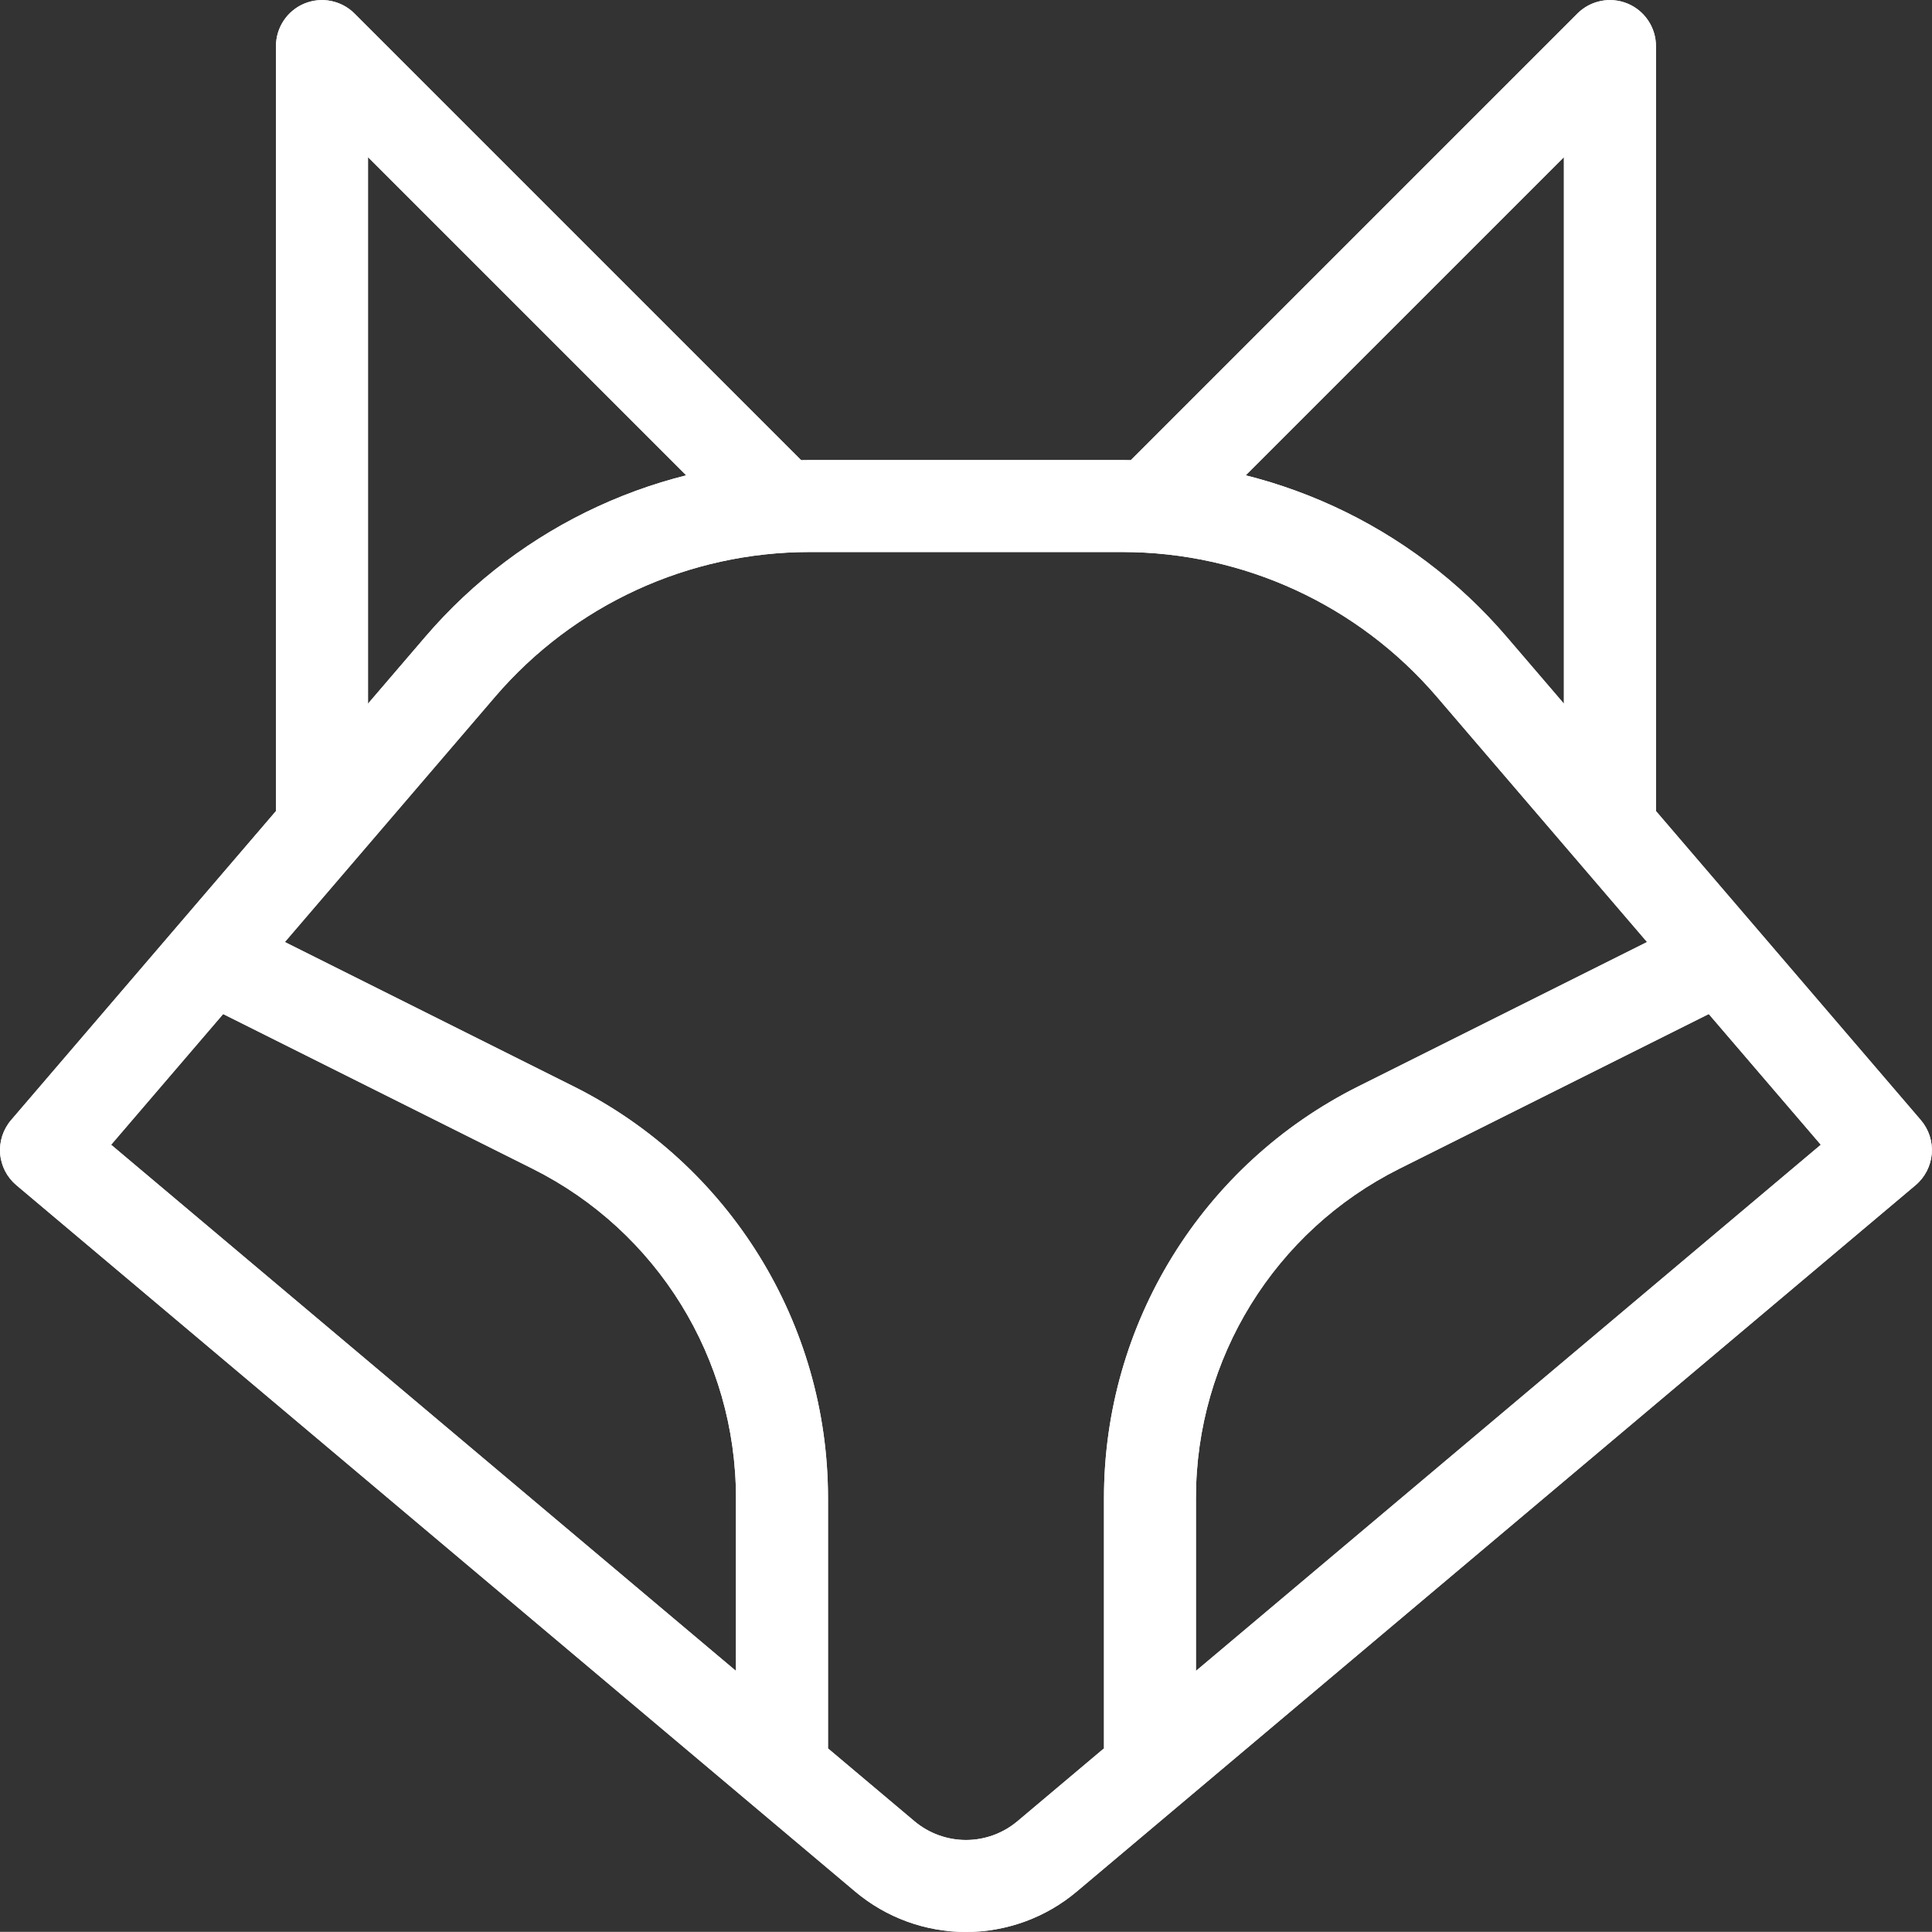
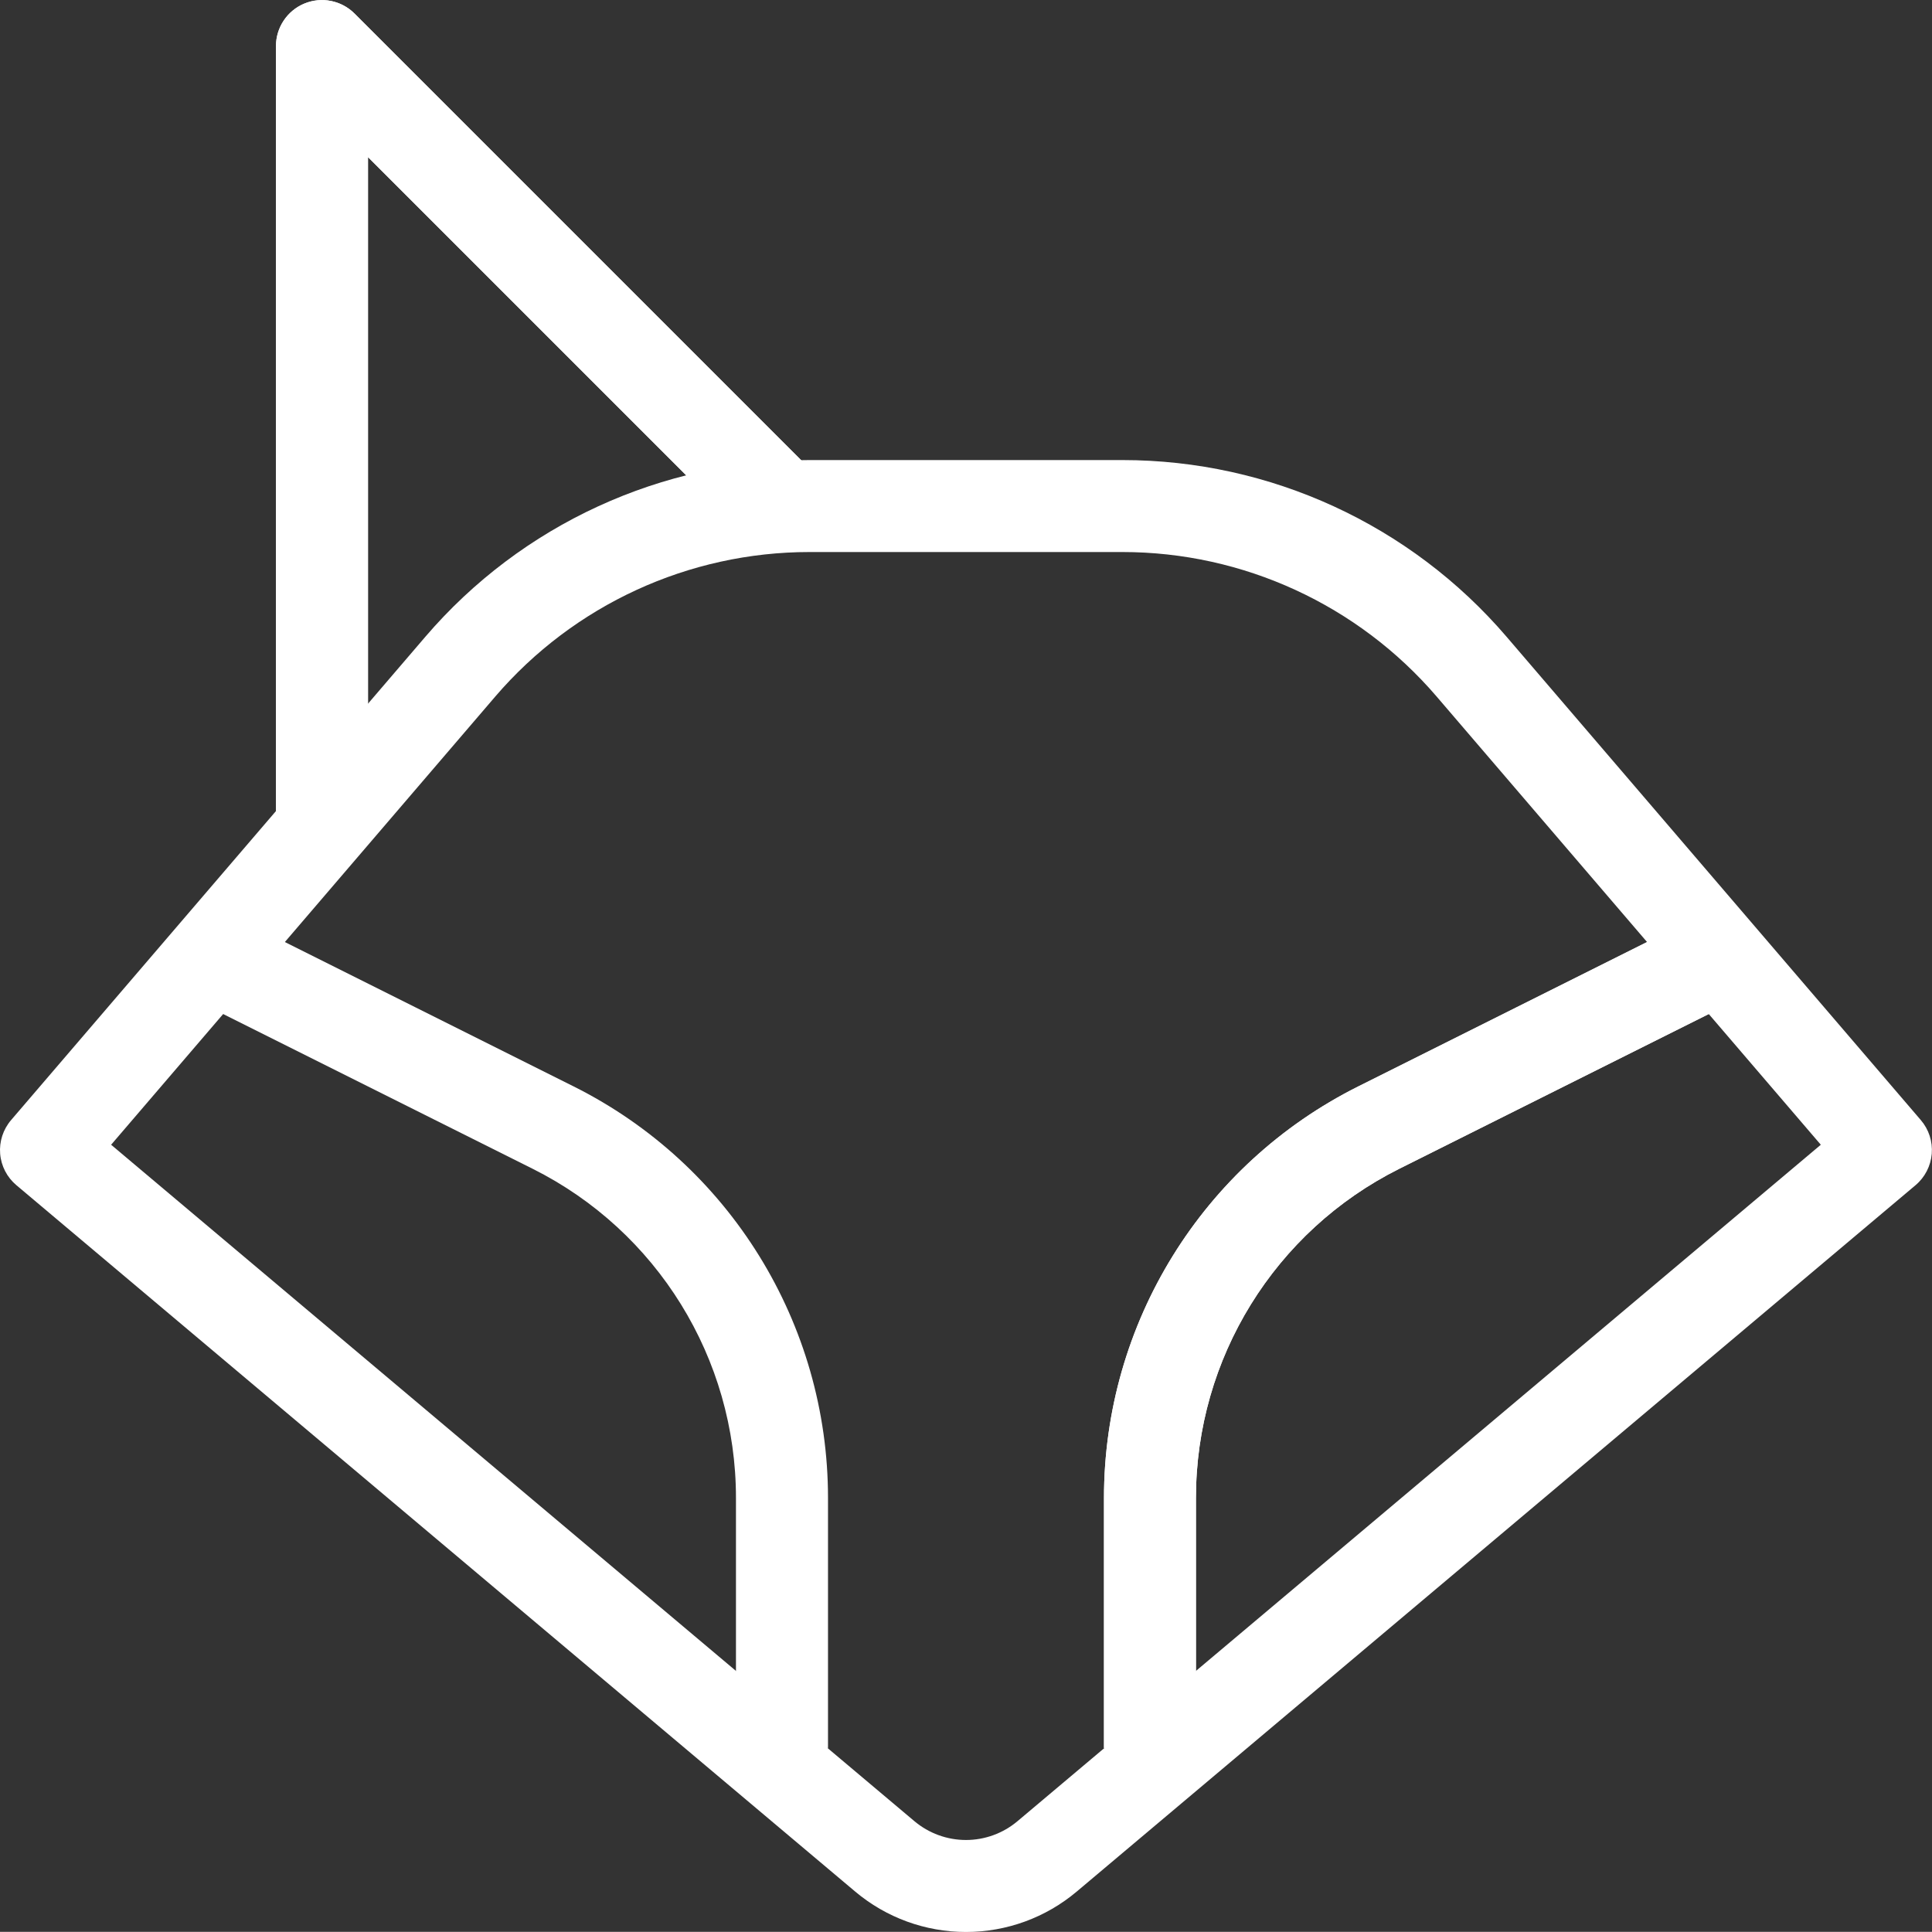
<svg xmlns="http://www.w3.org/2000/svg" zoomAndPan="magnify" preserveAspectRatio="xMidYMid meet" version="1.0" viewBox="38.31 37.48 131.53 131.52">
  <rect x="38.31" y="37.48" width="131.53" height="131.52" fill="#333333" stroke="none" />
  <defs>
    <clipPath id="4d92f9ddd3">
      <path d="M 38.312 68 L 169.836 68 L 169.836 169.008 L 38.312 169.008 Z M 38.312 68 " clip-rule="nonzero" />
    </clipPath>
    <clipPath id="f2683a062b">
      <path d="M 114 37.484 L 152 37.484 L 152 94 L 114 94 Z M 114 37.484 " clip-rule="nonzero" />
    </clipPath>
    <clipPath id="a83cce5a83">
      <path d="M 57 37.484 L 94 37.484 L 94 94 L 57 94 Z M 57 37.484 " clip-rule="nonzero" />
    </clipPath>
    <clipPath id="c731987f82">
      <path d="M 38.312 68 L 169.836 68 L 169.836 169.008 L 38.312 169.008 Z M 38.312 68 " clip-rule="nonzero" />
    </clipPath>
    <clipPath id="772ade0015">
-       <path d="M 114 37.484 L 152 37.484 L 152 94 L 114 94 Z M 114 37.484 " clip-rule="nonzero" />
-     </clipPath>
+       </clipPath>
    <clipPath id="80c35d5420">
      <path d="M 57 37.484 L 94 37.484 L 94 94 L 57 94 Z M 57 37.484 " clip-rule="nonzero" />
    </clipPath>
  </defs>
  <g clip-path="url(#4d92f9ddd3)">
    <path fill="#ffffff" d="M 93.422 75.062 C 85.195 75.062 77.379 78.66 72.023 84.906 L 45.875 115.414 L 100.562 161.465 C 101.547 162.293 102.789 162.746 104.074 162.746 C 105.355 162.746 106.598 162.293 107.582 161.465 L 162.27 115.414 L 136.121 84.906 C 130.766 78.66 122.949 75.062 114.723 75.062 Z M 67.27 80.828 C 73.812 73.195 83.367 68.801 93.422 68.801 L 114.723 68.801 C 124.777 68.801 134.332 73.195 140.875 80.828 L 169.078 113.734 C 169.625 114.371 169.891 115.195 169.824 116.027 C 169.754 116.859 169.359 117.629 168.719 118.168 L 111.617 166.254 C 109.504 168.035 106.832 169.008 104.074 169.008 C 101.312 169.008 98.641 168.035 96.527 166.254 L 39.426 118.168 C 38.785 117.629 38.387 116.859 38.32 116.027 C 38.254 115.195 38.52 114.371 39.066 113.734 Z M 67.27 80.828 " fill-opacity="1" fill-rule="evenodd" />
  </g>
  <g clip-path="url(#f2683a062b)">
-     <path fill="#ffffff" d="M 149.113 37.723 C 150.281 38.207 151.047 39.352 151.047 40.617 L 151.047 93.852 L 144.781 93.852 L 144.781 48.176 L 118.812 74.145 L 114.383 69.719 L 145.699 38.402 C 146.594 37.508 147.941 37.238 149.113 37.723 Z M 149.113 37.723 " fill-opacity="1" fill-rule="evenodd" />
-   </g>
+     </g>
  <g clip-path="url(#a83cce5a83)">
    <path fill="#ffffff" d="M 59.031 37.723 C 57.863 38.207 57.098 39.352 57.098 40.617 L 57.098 93.852 L 63.363 93.852 L 63.363 48.176 L 89.332 74.145 L 93.762 69.719 L 62.445 38.402 C 61.551 37.508 60.203 37.238 59.031 37.723 Z M 59.031 37.723 " fill-opacity="1" fill-rule="evenodd" />
  </g>
  <path fill="#ffffff" d="M 155.578 106.047 L 133.578 117.047 C 125.09 121.289 119.73 129.965 119.73 139.453 L 119.73 156.484 L 113.469 156.484 L 113.469 139.453 C 113.469 127.594 120.168 116.75 130.777 111.445 L 152.777 100.445 Z M 155.578 106.047 " fill-opacity="1" fill-rule="evenodd" />
-   <path fill="#ffffff" d="M 52.566 106.047 L 74.566 117.047 C 83.055 121.289 88.414 129.965 88.414 139.453 L 88.414 156.484 L 94.68 156.484 L 94.68 139.453 C 94.68 127.594 87.977 116.75 77.367 111.445 L 55.367 100.445 Z M 52.566 106.047 " fill-opacity="1" fill-rule="evenodd" />
  <g clip-path="url(#c731987f82)">
-     <path fill="#ffffff" d="M 93.422 75.062 C 85.195 75.062 77.379 78.66 72.023 84.906 L 45.875 115.414 L 100.562 161.465 C 101.547 162.293 102.789 162.746 104.074 162.746 C 105.355 162.746 106.598 162.293 107.582 161.465 L 162.27 115.414 L 136.121 84.906 C 130.766 78.66 122.949 75.062 114.723 75.062 Z M 67.27 80.828 C 73.812 73.195 83.367 68.801 93.422 68.801 L 114.723 68.801 C 124.777 68.801 134.332 73.195 140.875 80.828 L 169.078 113.734 C 169.625 114.371 169.891 115.195 169.824 116.027 C 169.754 116.859 169.359 117.629 168.719 118.168 L 111.617 166.254 C 109.504 168.035 106.832 169.008 104.074 169.008 C 101.312 169.008 98.641 168.035 96.527 166.254 L 39.426 118.168 C 38.785 117.629 38.387 116.859 38.32 116.027 C 38.254 115.195 38.52 114.371 39.066 113.734 Z M 67.27 80.828 " fill-opacity="1" fill-rule="evenodd" />
-   </g>
+     </g>
  <g clip-path="url(#772ade0015)">
    <path fill="#ffffff" d="M 149.113 37.723 C 150.281 38.207 151.047 39.352 151.047 40.617 L 151.047 93.852 L 144.781 93.852 L 144.781 48.176 L 118.812 74.145 L 114.383 69.719 L 145.699 38.402 C 146.594 37.508 147.941 37.238 149.113 37.723 Z M 149.113 37.723 " fill-opacity="1" fill-rule="evenodd" />
  </g>
  <g clip-path="url(#80c35d5420)">
    <path fill="#ffffff" d="M 59.031 37.723 C 57.863 38.207 57.098 39.352 57.098 40.617 L 57.098 93.852 L 63.363 93.852 L 63.363 48.176 L 89.332 74.145 L 93.762 69.719 L 62.445 38.402 C 61.551 37.508 60.203 37.238 59.031 37.723 Z M 59.031 37.723 " fill-opacity="1" fill-rule="evenodd" />
  </g>
  <path fill="#ffffff" d="M 155.578 106.047 L 133.578 117.047 C 125.09 121.289 119.73 129.965 119.73 139.453 L 119.73 156.484 L 113.469 156.484 L 113.469 139.453 C 113.469 127.594 120.168 116.75 130.777 111.445 L 152.777 100.445 Z M 155.578 106.047 " fill-opacity="1" fill-rule="evenodd" />
  <path fill="#ffffff" d="M 52.566 106.047 L 74.566 117.047 C 83.055 121.289 88.414 129.965 88.414 139.453 L 88.414 156.484 L 94.68 156.484 L 94.68 139.453 C 94.68 127.594 87.977 116.75 77.367 111.445 L 55.367 100.445 Z M 52.566 106.047 " fill-opacity="1" fill-rule="evenodd" />
</svg>